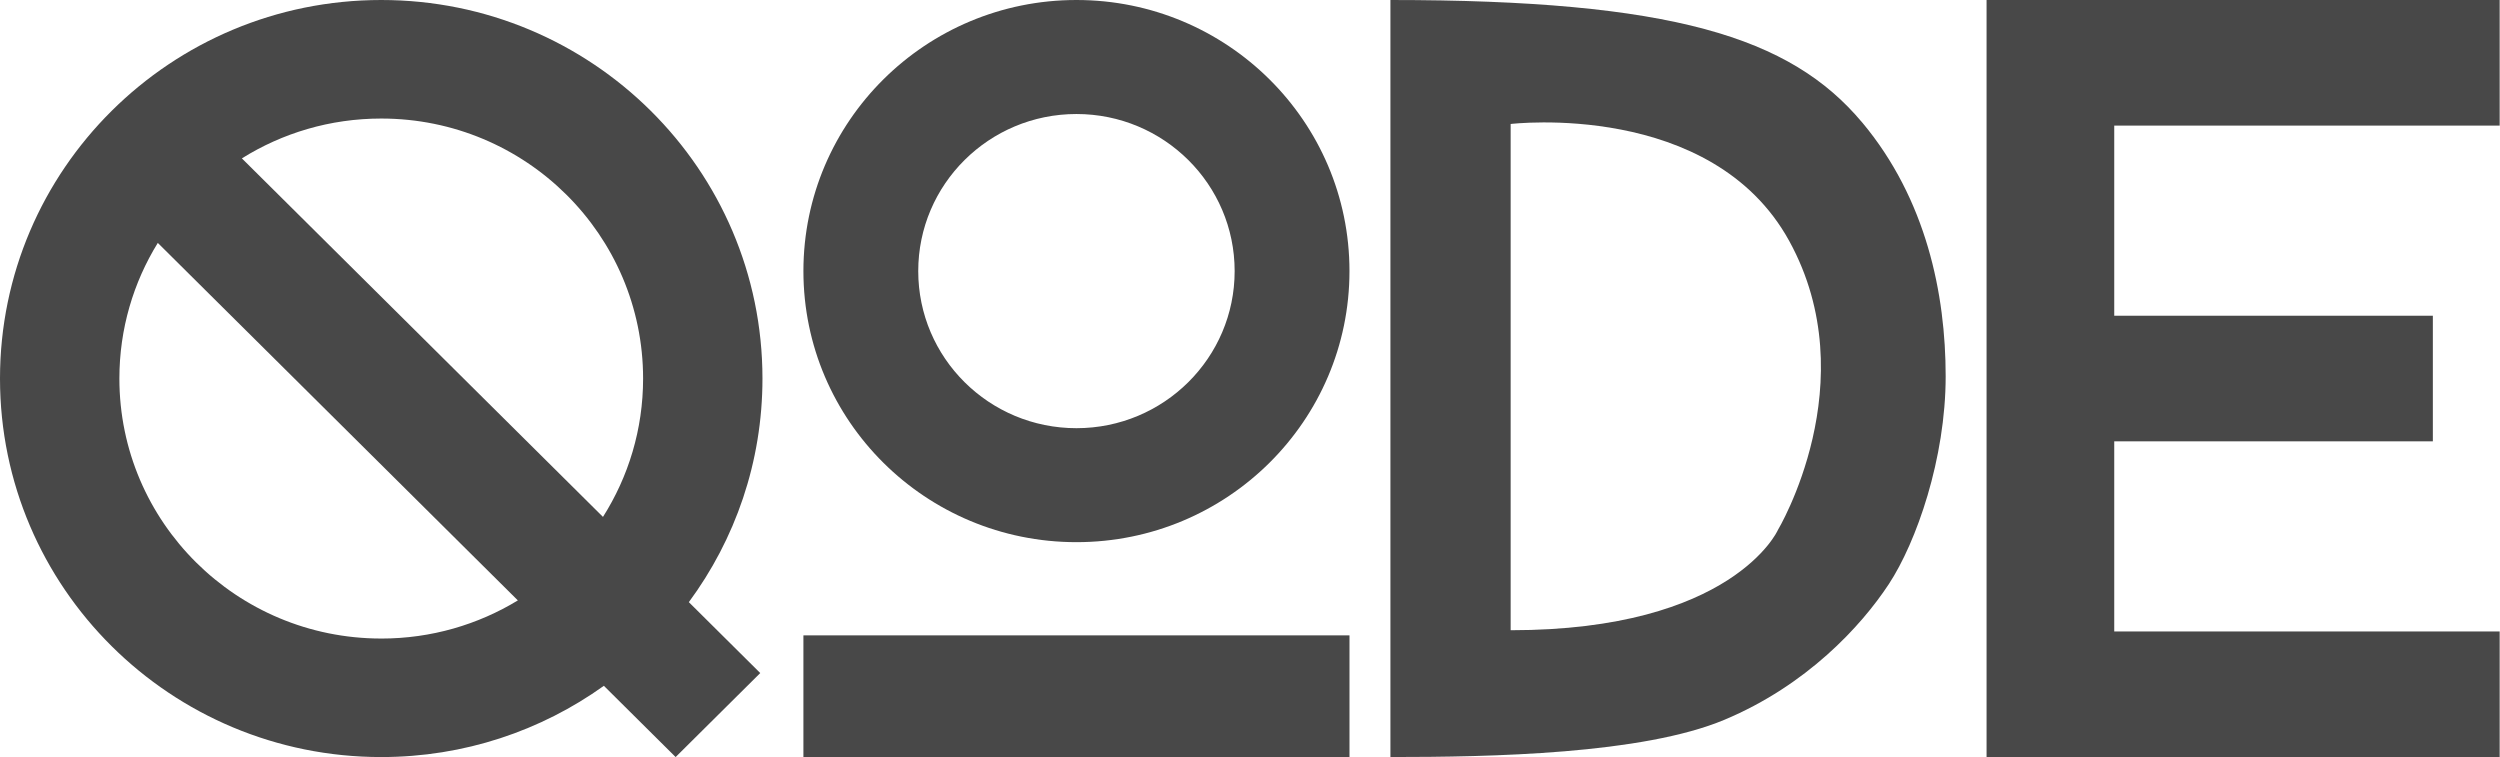
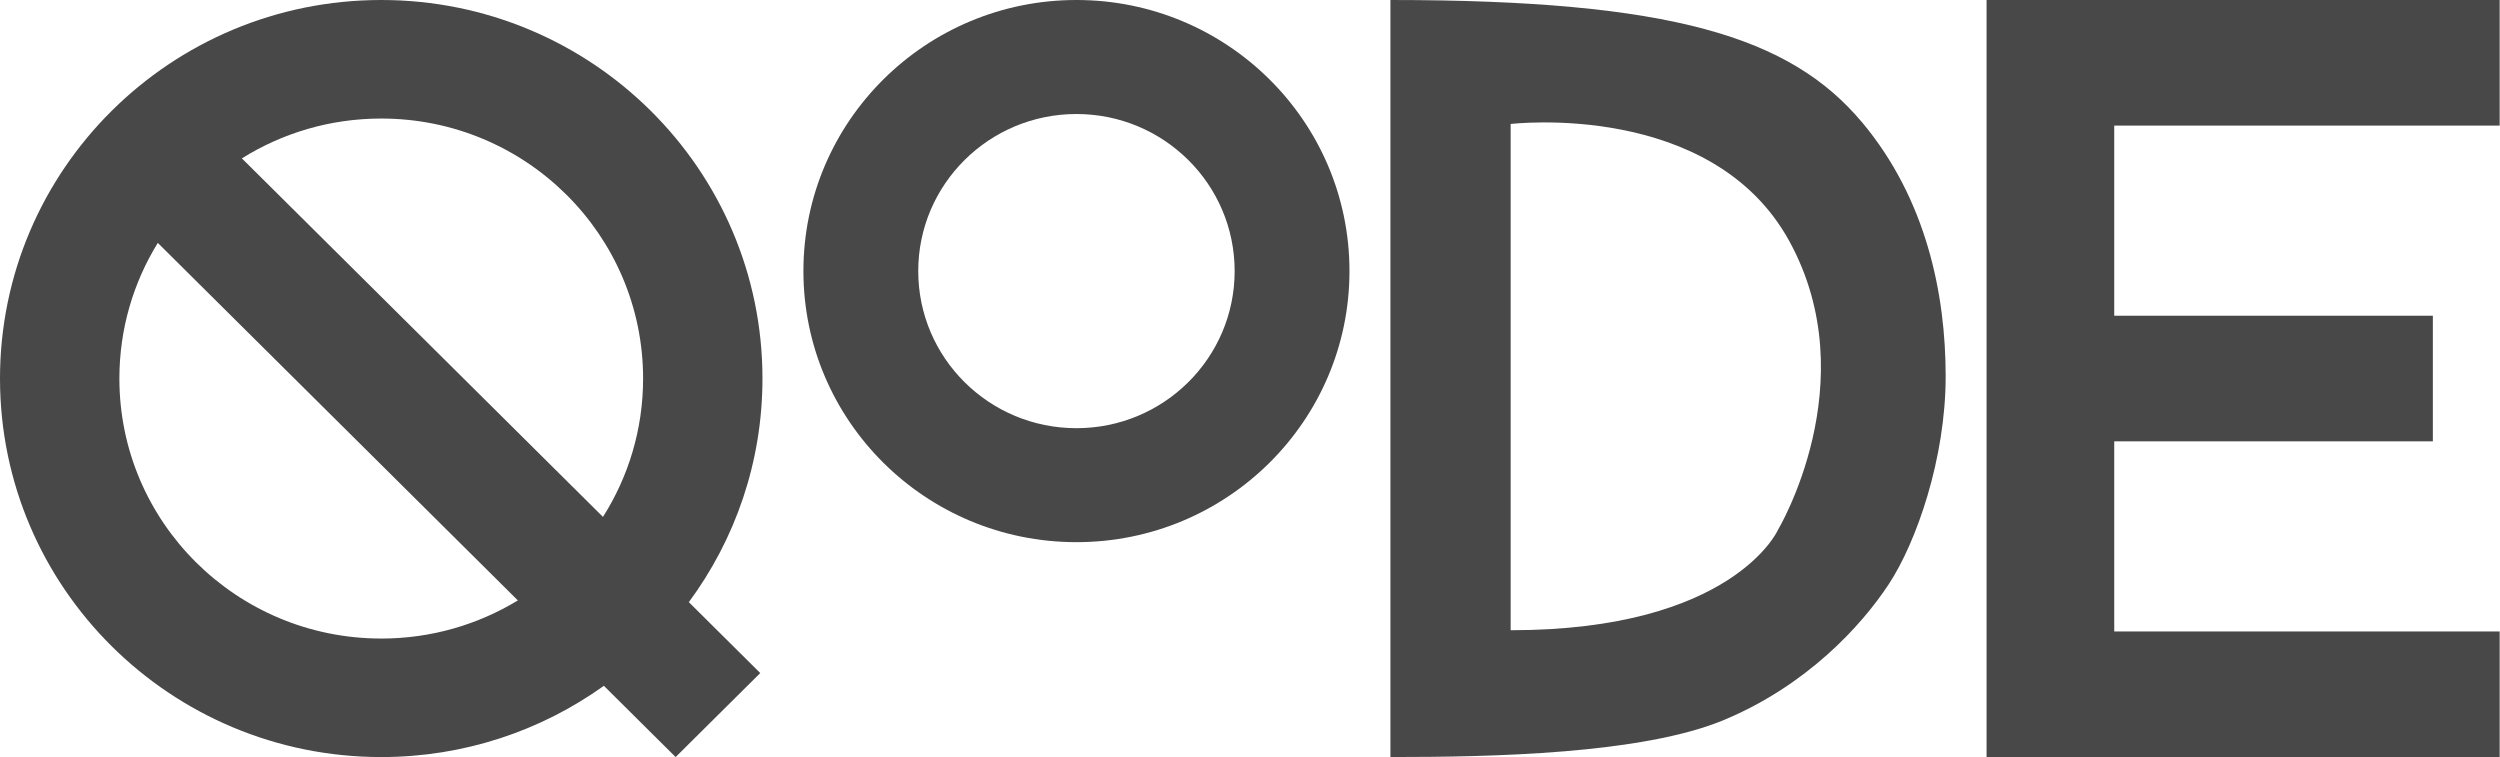
<svg xmlns="http://www.w3.org/2000/svg" width="142" height="43" viewBox="0 0 142 43" fill="none">
  <g clip-path="url(#clip0_805_7)">
    <path d="M43.308 21.501C43.308 9.626 33.614 0 21.655 0C9.695 0 0 9.626 0 21.501C0 33.375 9.695 43.001 21.655 43.001C26.375 43.001 30.743 41.5 34.3 38.954L38.376 43.001L43.182 38.229L39.126 34.202C41.755 30.643 43.308 26.253 43.308 21.501ZM36.528 21.501C36.528 24.389 35.693 27.083 34.249 29.36L13.739 8.996C16.032 7.562 18.745 6.733 21.655 6.733C29.869 6.733 36.528 13.344 36.528 21.501ZM21.655 36.269C13.44 36.269 6.781 29.657 6.781 21.501C6.781 18.677 7.579 16.04 8.963 13.797L29.414 34.103C27.155 35.477 24.498 36.27 21.656 36.27L21.655 36.269Z" fill="#484848" />
    <path d="M61.142 0C52.577 0 45.634 6.894 45.634 15.397C45.634 23.9 52.578 30.795 61.142 30.795C69.706 30.795 76.65 23.9 76.65 15.397C76.65 6.894 69.707 0 61.142 0ZM61.142 24.321C56.178 24.321 52.156 20.326 52.156 15.398C52.156 10.471 56.18 6.476 61.142 6.476C66.104 6.476 70.128 10.471 70.128 15.398C70.128 20.326 66.104 24.321 61.142 24.321Z" fill="#484848" />
-     <path d="M76.651 36.089H45.634V43H76.651V36.089Z" fill="#484848" />
    <path d="M105.768 6.953C101.696 2.086 94.933 0 78.976 0V43C84.692 43 93.292 42.837 97.954 40.881C102.616 38.925 105.703 35.579 107.279 33.187C108.855 30.795 110.514 26.04 110.514 21.373C110.514 16.706 109.416 11.31 105.77 6.952L105.768 6.953ZM100.975 30.123C100.975 30.123 98.414 35.797 85.805 35.797V7.042C85.805 7.042 97.231 5.673 101.631 13.692C106.03 21.712 100.974 30.122 100.974 30.122L100.975 30.123Z" fill="#484848" />
-     <path d="M141.981 7.133V0H120.089H112.837V7.133V17.933V25.067V35.867V43H120.089H141.981V35.867H120.089V25.067H138.186V17.933H120.089V7.133H141.981Z" fill="#484848" />
+     <path d="M141.981 7.133V0H120.089H112.837V7.133V17.933V35.867V43H120.089H141.981V35.867H120.089V25.067H138.186V17.933H120.089V7.133H141.981Z" fill="#484848" />
  </g>
  <defs>
    <clipPath id="clip0_805_7">
      <rect width="141.981" height="43" fill="white" />
    </clipPath>
  </defs>
</svg>